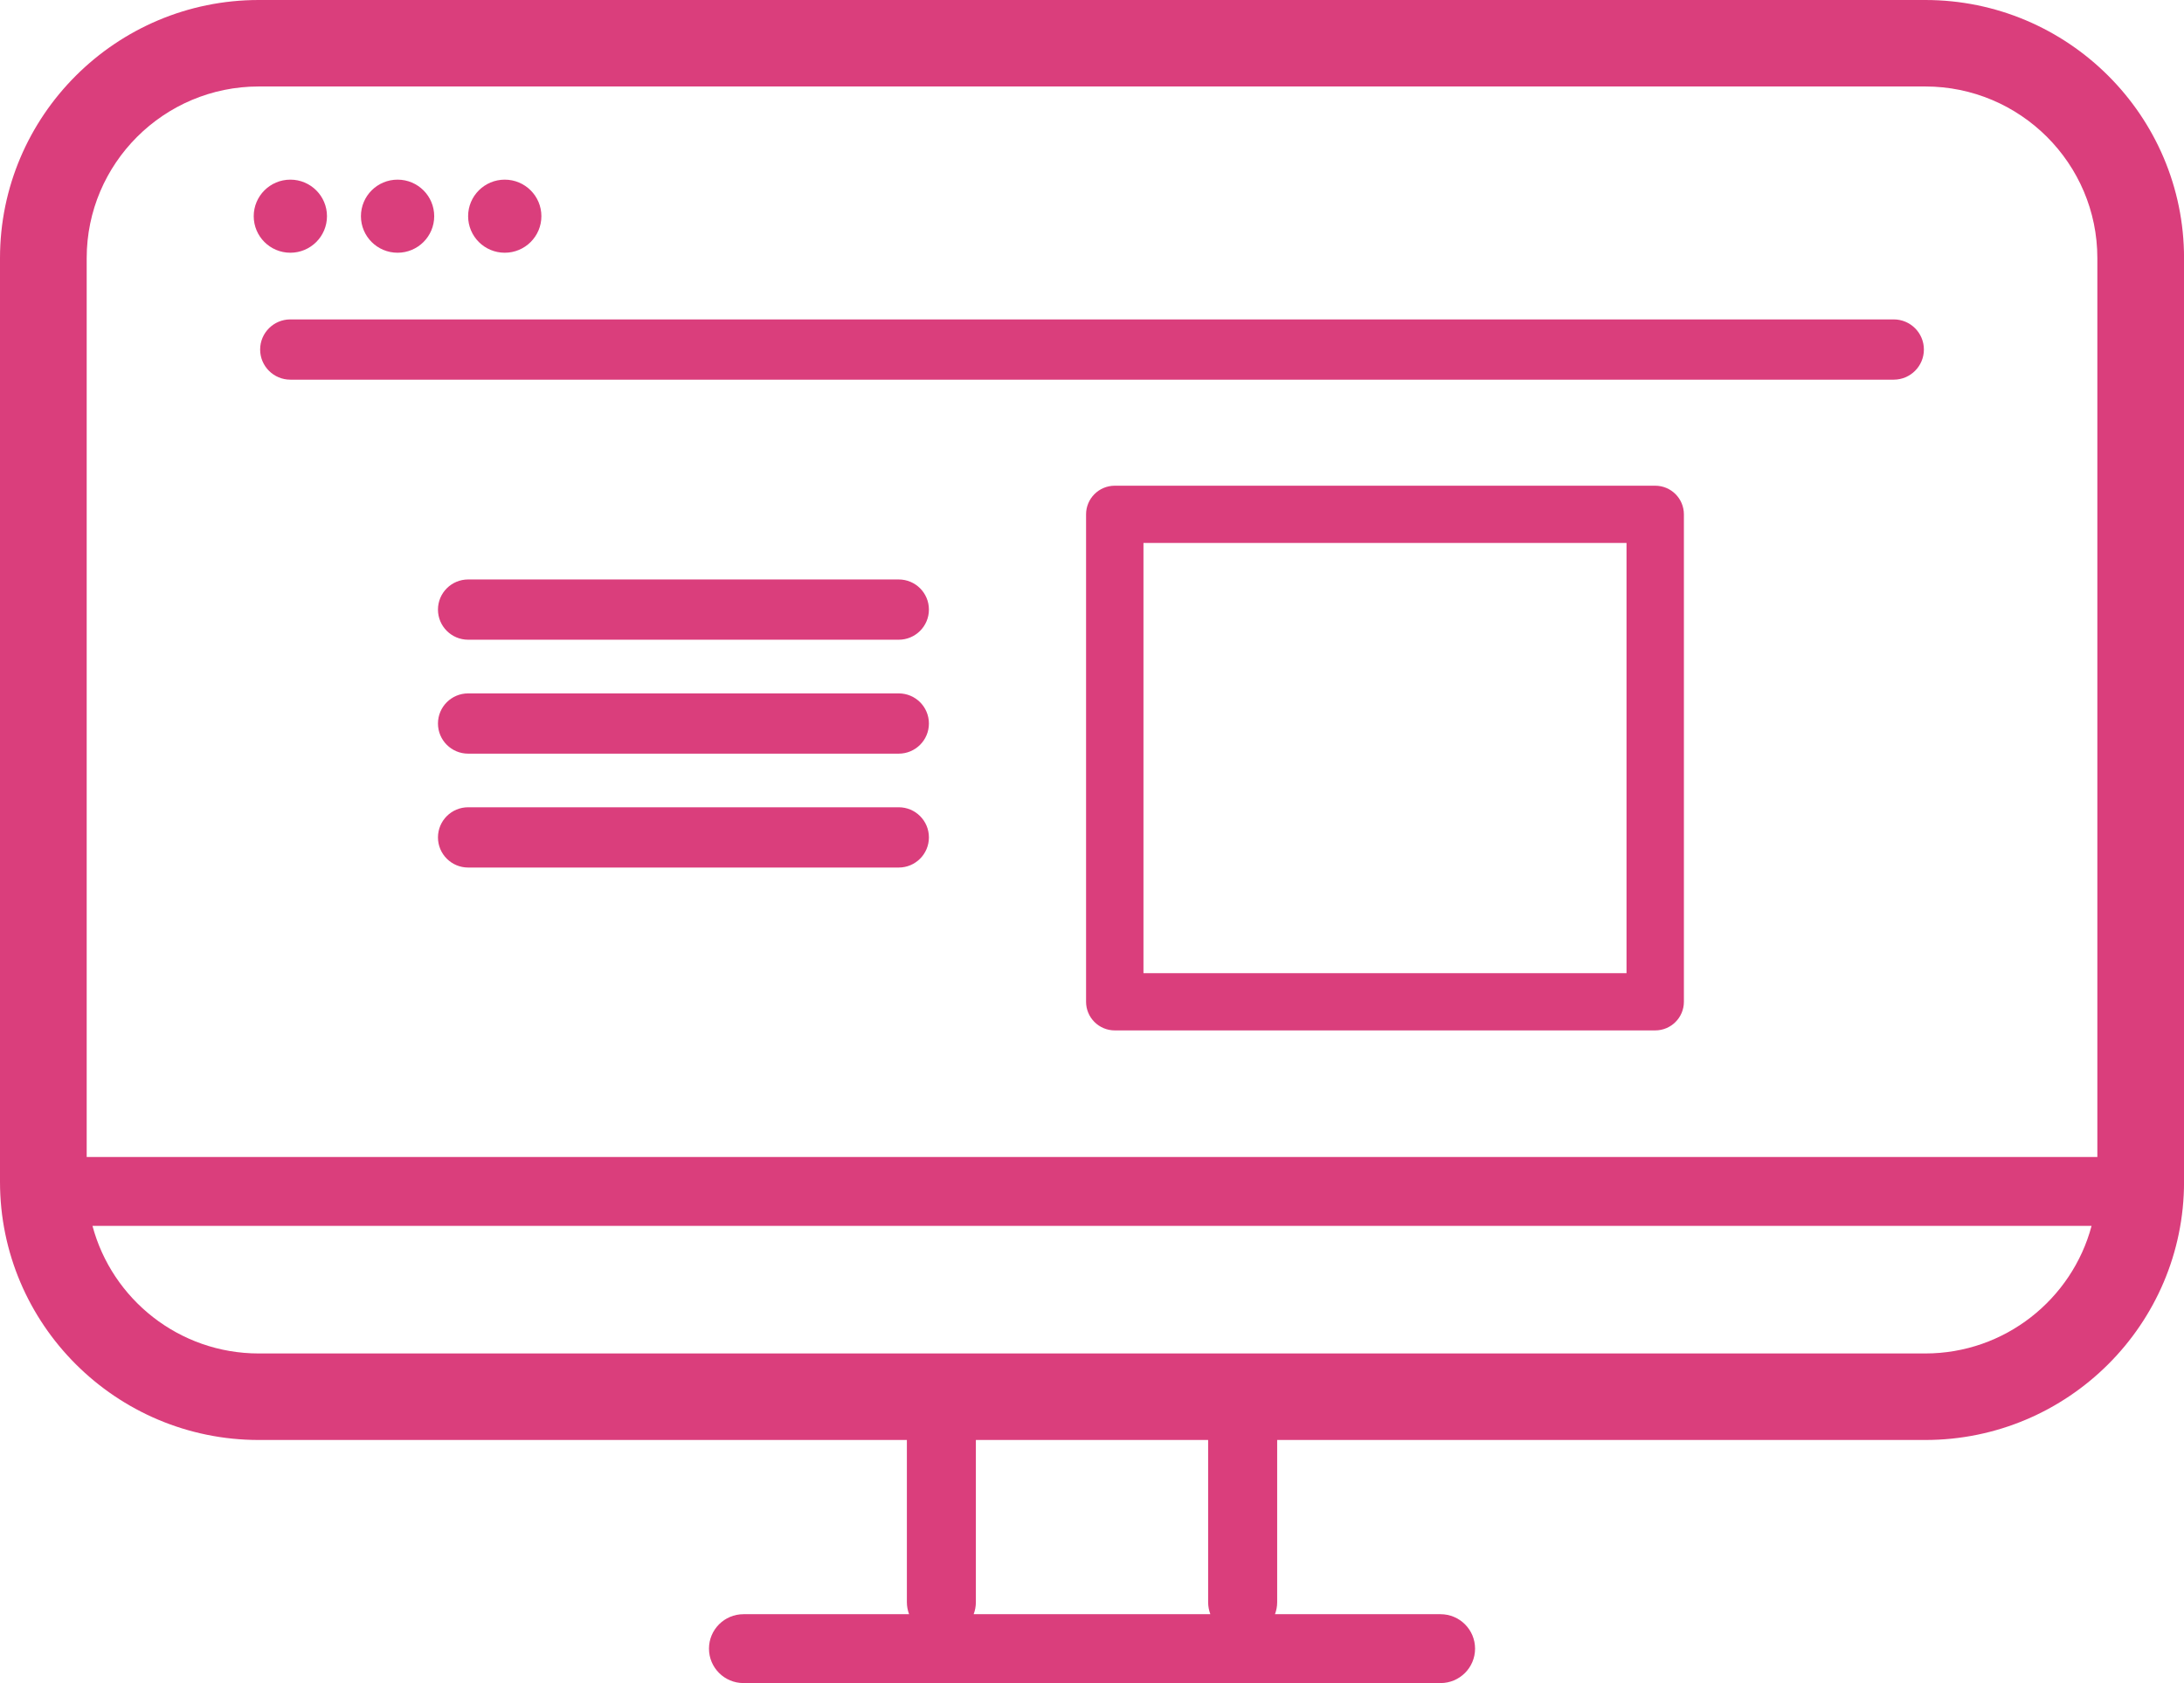
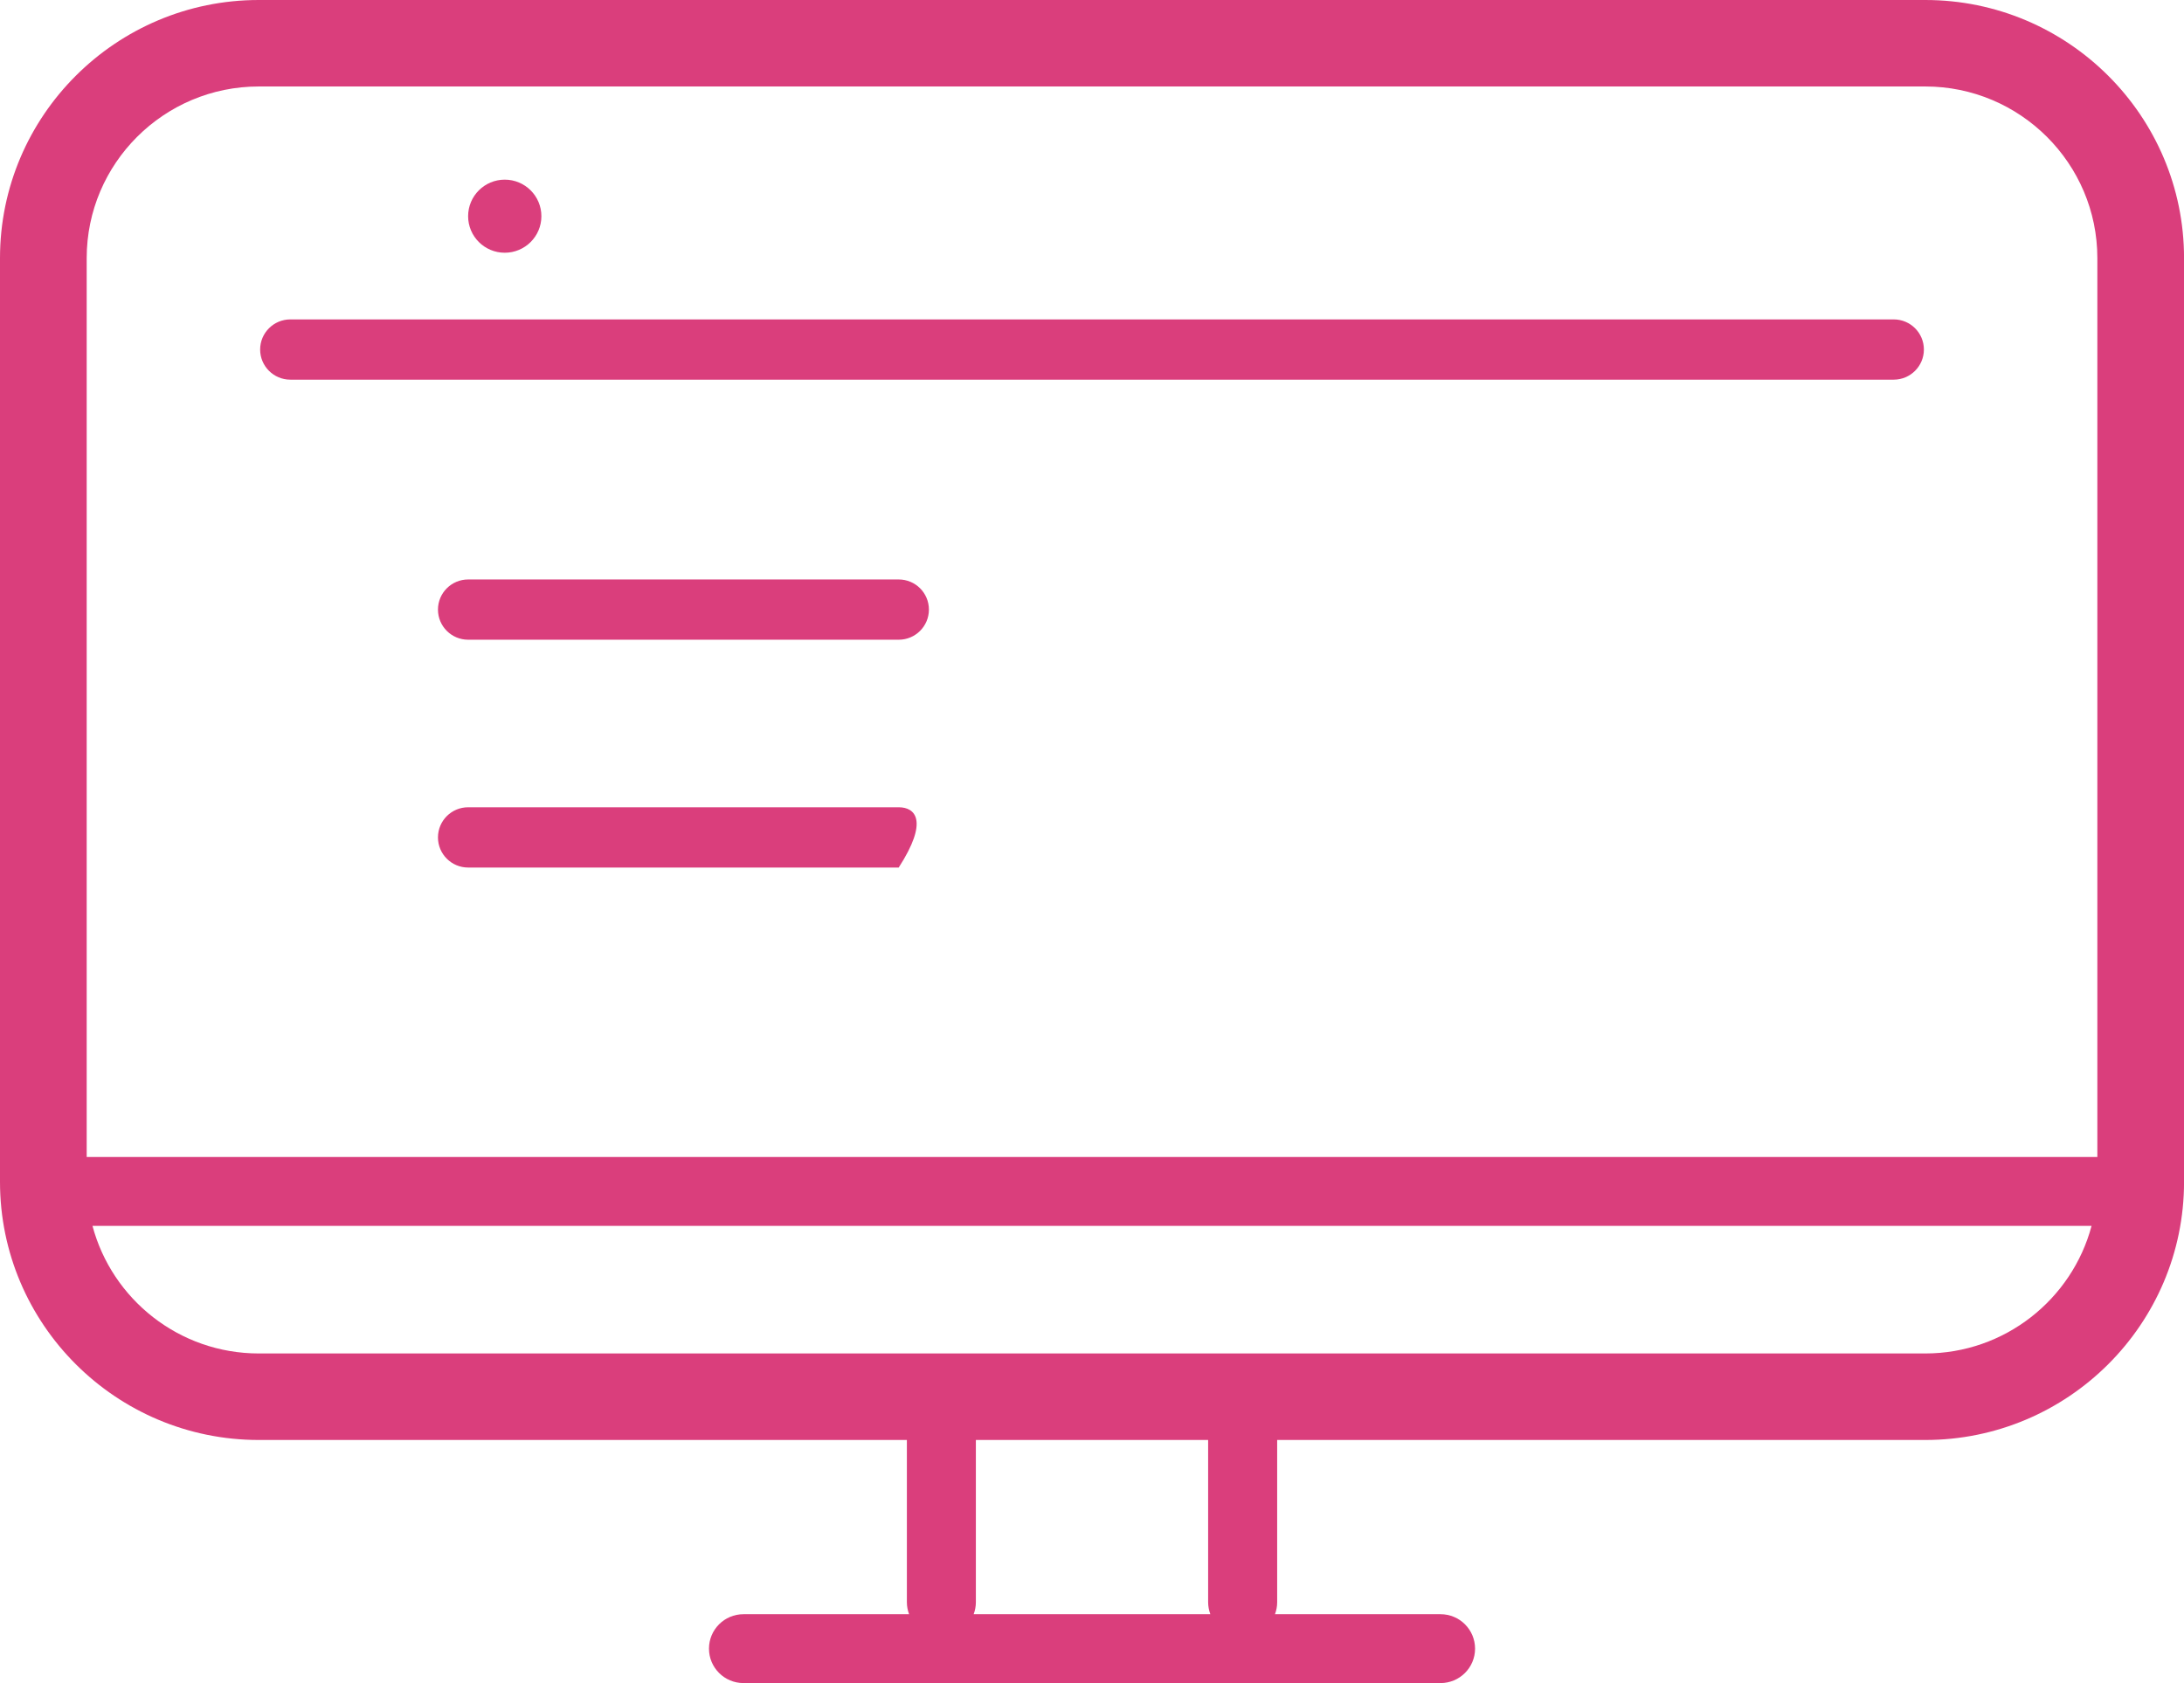
<svg xmlns="http://www.w3.org/2000/svg" width="144" height="111" viewBox="0 0 144 111" fill="none">
  <g clip-path="url(#clip0_242_4909)">
    <path d="M126.941 0H17.061C7.653 0 0 7.636 0 17.023V77.945C0 87.332 7.653 94.968 17.061 94.968H59.794V105.666C59.794 105.944 59.848 106.211 59.939 106.458H49.022C47.765 106.458 46.746 107.474 46.746 108.729C46.746 109.984 47.765 111 49.022 111H94.981C96.238 111 97.257 109.984 97.257 108.729C97.257 107.474 96.238 106.458 94.981 106.458H84.064C84.158 106.211 84.209 105.944 84.209 105.666V94.968H126.941C136.35 94.968 144.003 87.332 144.003 77.945V17.023C144.003 7.636 136.35 0 126.941 0ZM17.061 5.703H126.941C133.198 5.703 138.287 10.781 138.287 17.023V76.304H5.716V17.023C5.716 10.781 10.805 5.703 17.061 5.703ZM79.802 106.458H64.198C64.291 106.211 64.343 105.944 64.343 105.666V94.968H79.657V105.666C79.657 105.944 79.711 106.211 79.802 106.458ZM126.941 89.262H17.061C11.812 89.262 7.386 85.686 6.097 80.846H137.906C136.617 85.686 132.19 89.262 126.941 89.262Z" fill="#DA3E7C" />
    <path d="M17.152 23.052C17.152 24.148 18.043 25.039 19.144 25.039H124.859C125.957 25.039 126.85 24.151 126.85 23.052C126.85 21.954 125.96 21.065 124.859 21.065H19.144C18.046 21.065 17.152 21.954 17.152 23.052Z" fill="#DA3E7C" />
    <path d="M59.256 38.216H30.869C29.77 38.216 28.877 39.104 28.877 40.203C28.877 41.301 29.767 42.19 30.869 42.19H59.256C60.354 42.19 61.247 41.301 61.247 40.203C61.247 39.104 60.357 38.216 59.256 38.216Z" fill="#DA3E7C" />
-     <path d="M59.256 45.73H30.869C29.77 45.73 28.877 46.618 28.877 47.717C28.877 48.815 29.767 49.704 30.869 49.704H59.256C60.354 49.704 61.247 48.815 61.247 47.717C61.247 46.618 60.357 45.73 59.256 45.73Z" fill="#DA3E7C" />
-     <path d="M59.256 53.24H30.869C29.77 53.24 28.877 54.129 28.877 55.227C28.877 56.326 29.767 57.215 30.869 57.215H59.256C60.354 57.215 61.247 56.326 61.247 55.227C61.247 54.129 60.357 53.24 59.256 53.24Z" fill="#DA3E7C" />
-     <path d="M19.144 16.668C20.478 16.668 21.559 15.589 21.559 14.258C21.559 12.927 20.478 11.848 19.144 11.848C17.81 11.848 16.729 12.927 16.729 14.258C16.729 15.589 17.81 16.668 19.144 16.668Z" fill="#DA3E7C" />
-     <path d="M26.214 16.668C27.548 16.668 28.629 15.589 28.629 14.258C28.629 12.927 27.548 11.848 26.214 11.848C24.879 11.848 23.798 12.927 23.798 14.258C23.798 15.589 24.879 16.668 26.214 16.668Z" fill="#DA3E7C" />
+     <path d="M59.256 53.24H30.869C29.77 53.24 28.877 54.129 28.877 55.227C28.877 56.326 29.767 57.215 30.869 57.215H59.256C61.247 54.129 60.357 53.24 59.256 53.24Z" fill="#DA3E7C" />
    <path d="M33.281 16.668C34.615 16.668 35.696 15.589 35.696 14.258C35.696 12.927 34.615 11.848 33.281 11.848C31.946 11.848 30.865 12.927 30.865 14.258C30.865 15.589 31.946 16.668 33.281 16.668Z" fill="#DA3E7C" />
-     <path d="M109.135 32.033H73.501C72.457 32.033 71.609 32.879 71.609 33.921V66.068C71.609 67.11 72.457 67.956 73.501 67.956H109.135C110.179 67.956 111.026 67.11 111.026 66.068V33.921C111.026 32.879 110.179 32.033 109.135 32.033ZM107.243 64.18H75.393V35.809H107.243V64.18Z" fill="#DA3E7C" />
  </g>
  <defs>
    <clipPath id="clip0_242_4909">
      <rect width="144" height="111" fill="white" />
    </clipPath>
  </defs>
</svg>